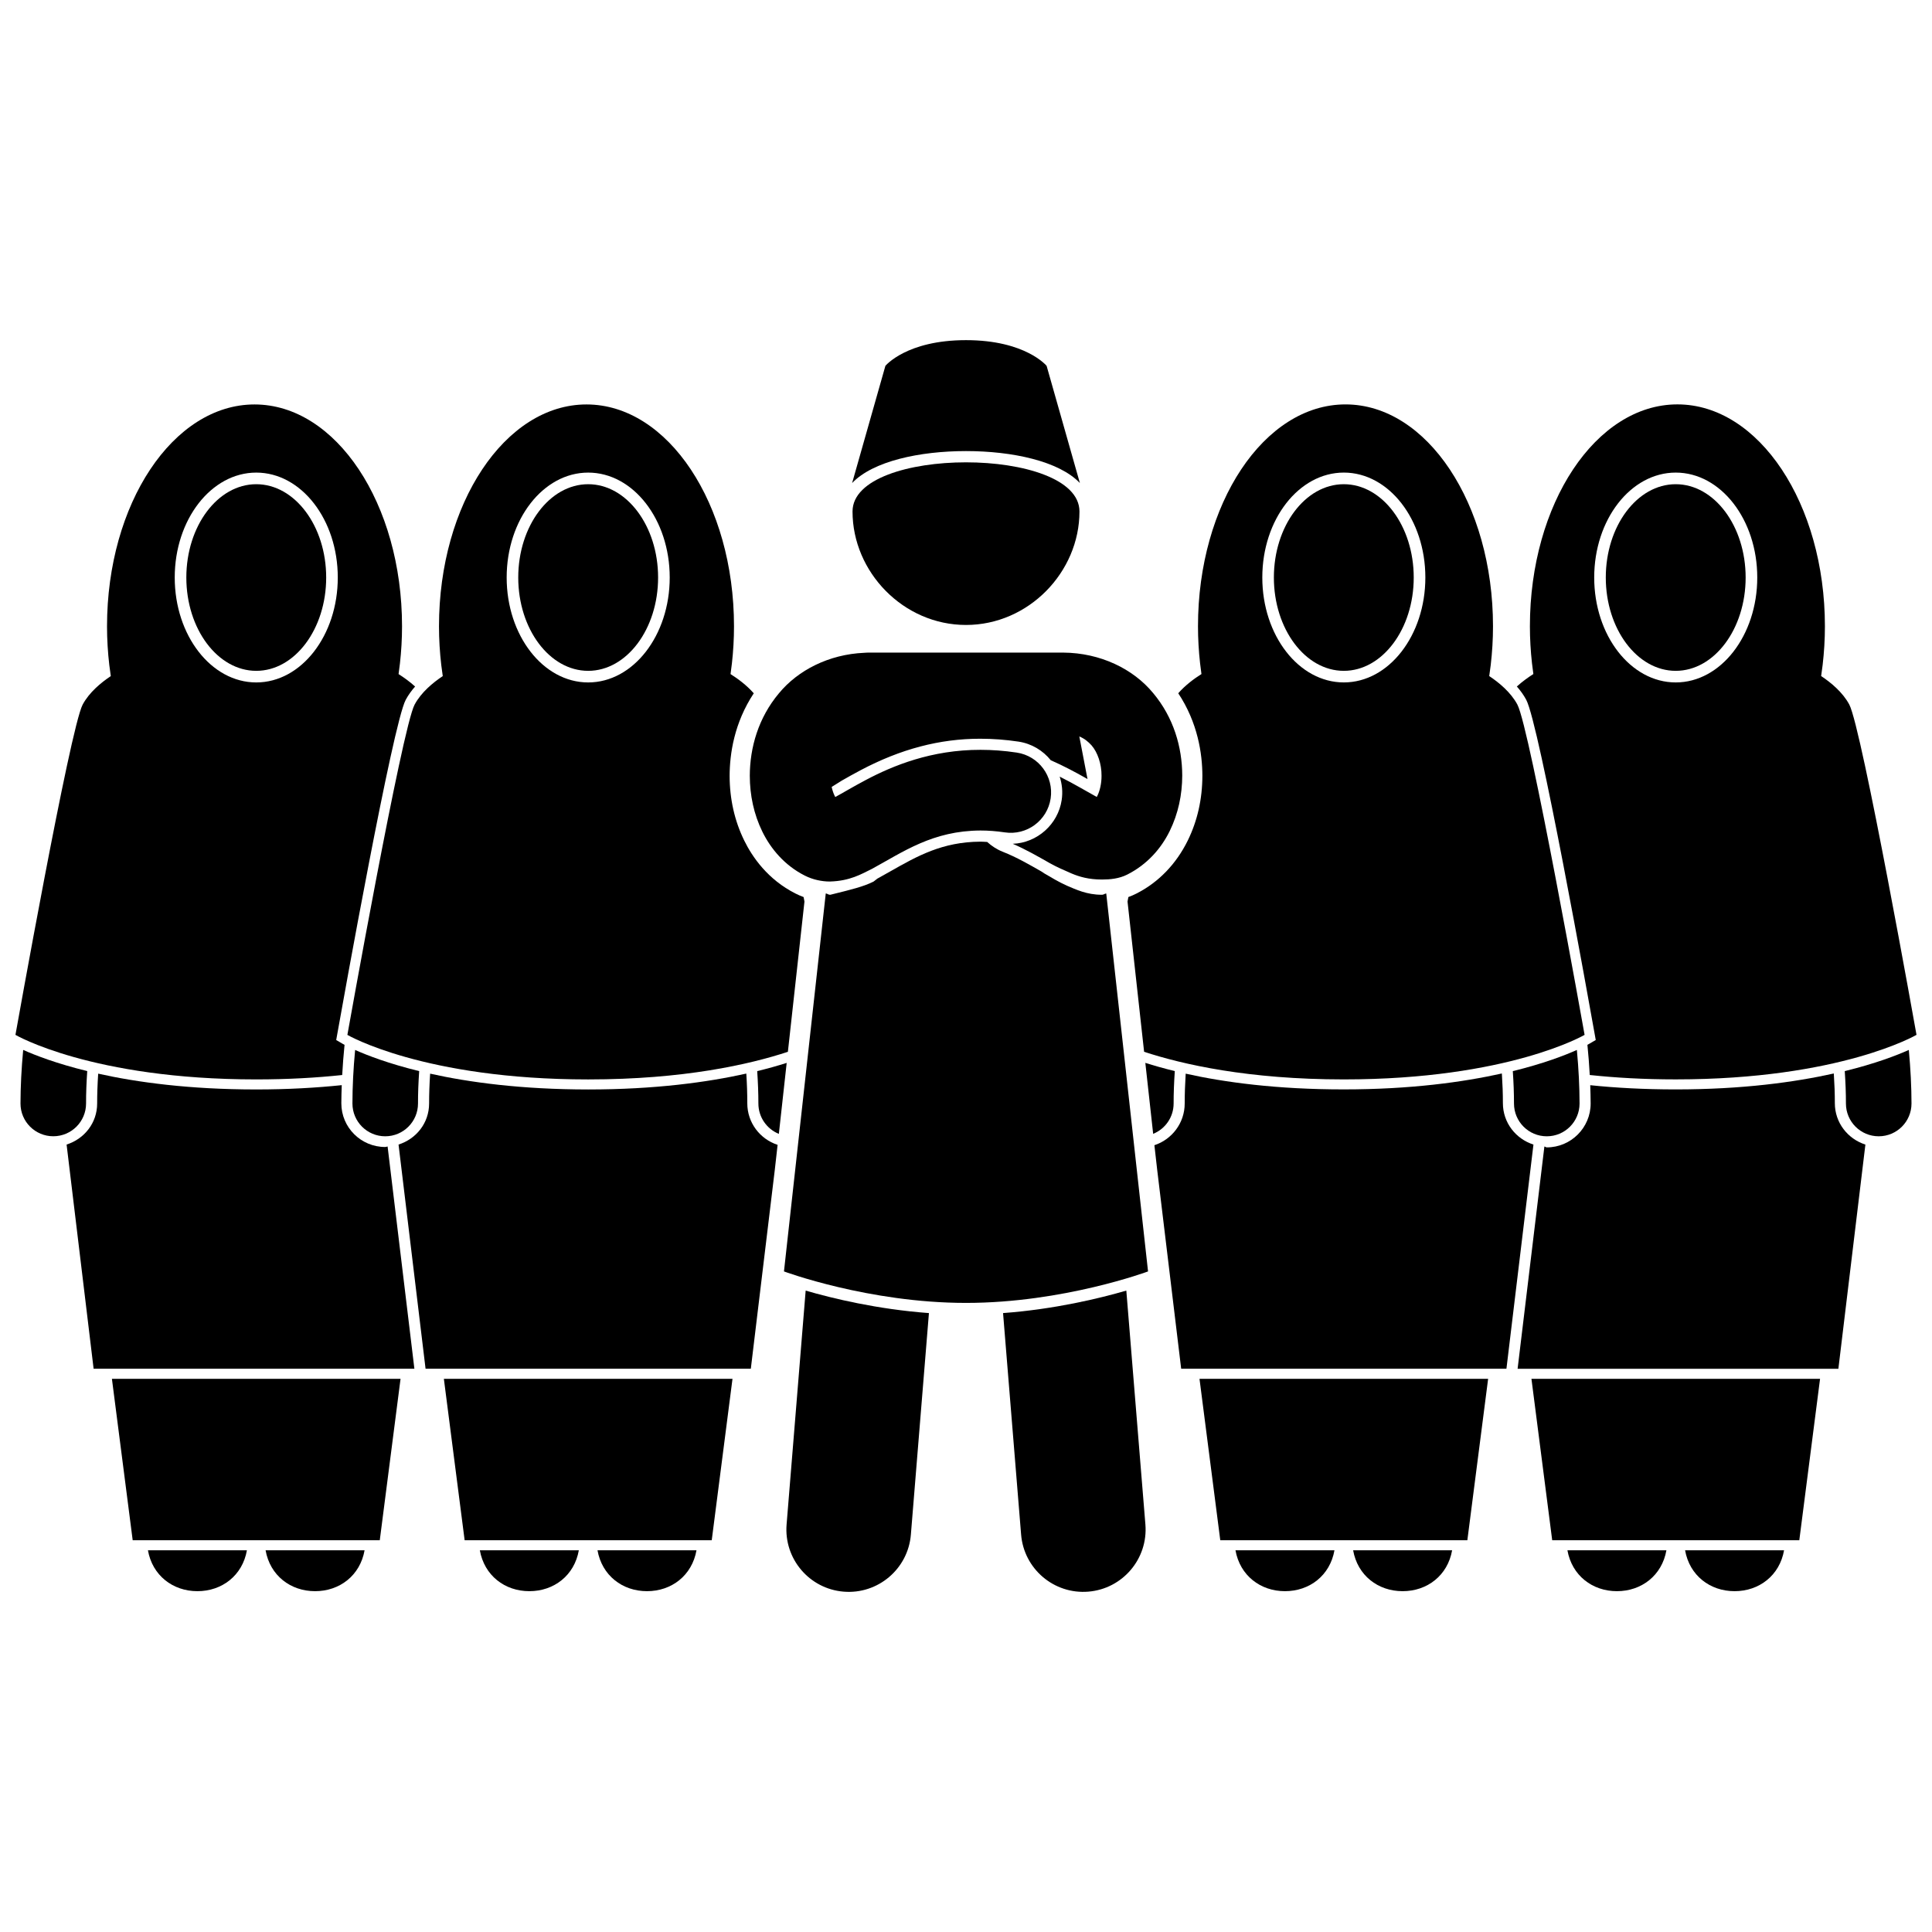
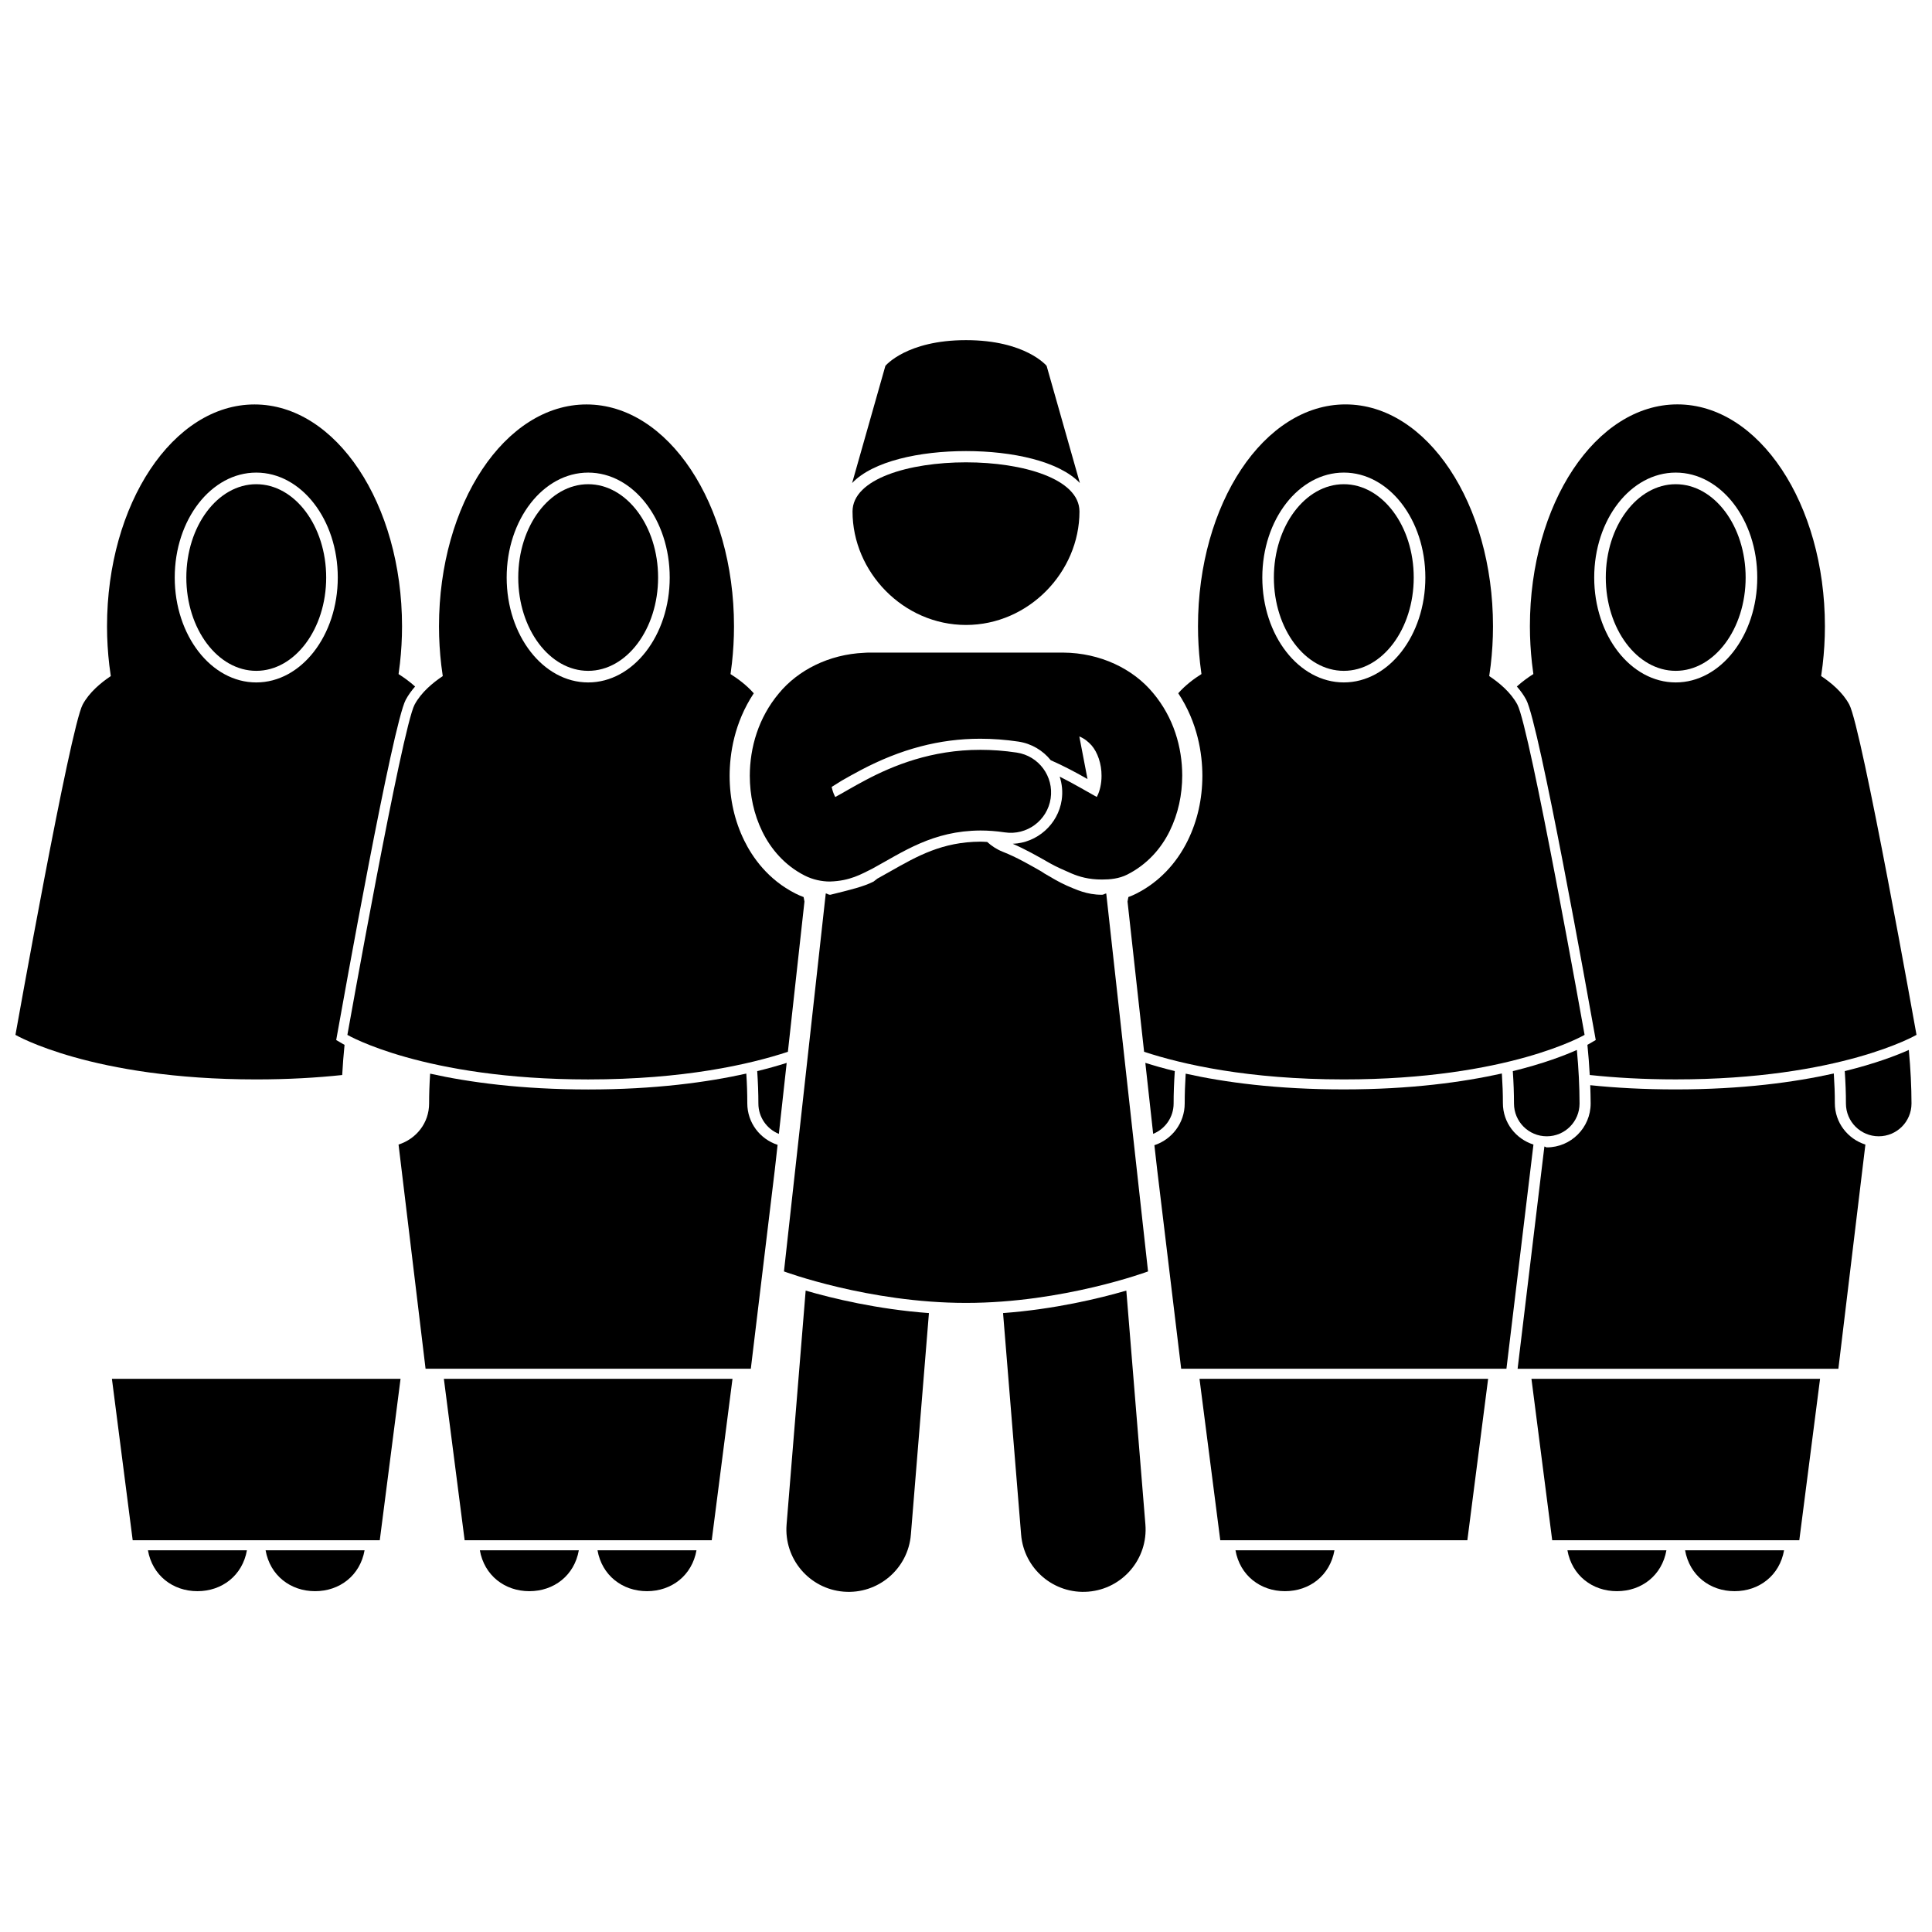
<svg xmlns="http://www.w3.org/2000/svg" width="800px" height="800px" version="1.1" viewBox="144 144 512 512">
  <defs>
    <clipPath id="b">
      <path d="m148.09 251h106.91v180h-106.91z" />
    </clipPath>
    <clipPath id="a">
      <path d="m545 251h106.9v180h-106.9z" />
    </clipPath>
  </defs>
  <path d="m196.32 565.68c6.516 0 11.938-4.156 13.117-10.84h-26.234c1.18 6.684 6.602 10.84 13.117 10.84z" />
  <path d="m227.5 565.68c6.512 0 11.934-4.156 13.117-10.84h-26.234c1.18 6.684 6.602 10.84 13.117 10.84z" />
  <path d="m173.66 509.41 5.504 42.766h65.48l5.504-42.766z" />
-   <path d="m170.02 428.53c-0.184 2.812-0.277 5.477-0.273 7.898 0 5.188-3.406 9.391-8.098 10.891l7.16 59.414h85.008l-7.098-58.895c-0.211 0.012-0.418 0.129-0.633 0.129-6.414 0-11.629-5.168-11.629-11.578 0-1.574 0.051-3.18 0.109-4.812-6.711 0.695-14.254 1.141-22.66 1.141-17.691 0-31.562-1.887-41.887-4.188z" />
-   <path d="m158.12 445.12c4.797 0 8.688-3.887 8.688-8.688-0.008-2.66 0.105-5.551 0.312-8.582-8.109-1.988-13.723-4.156-16.977-5.609-0.469 5.012-0.703 9.785-0.711 14.195-0.004 4.797 3.887 8.684 8.688 8.684z" />
  <g clip-path="url(#b)">
    <path d="m165.91 330.72c-3.336 6.234-17.816 87.531-17.816 87.531s20.16 11.805 63.812 11.805c8.477 0 16.051-0.449 22.781-1.164 0.137-2.617 0.352-5.289 0.621-8-0.324-0.172-0.531-0.293-0.602-0.332l-1.609-0.941 0.328-1.832c1.488-8.363 14.656-81.902 18.094-88.324 0.68-1.273 1.539-2.449 2.488-3.527-1.473-1.336-3.035-2.445-4.383-3.293 0.141-0.957 0.262-1.926 0.371-2.898 0.352-3.176 0.547-6.434 0.547-9.762 0-32.473-17.5-58.801-39.09-58.801s-39.09 26.328-39.09 58.801c0 3.504 0.215 6.934 0.605 10.273 0.113 0.98 0.246 1.953 0.395 2.918-2.594 1.727-5.715 4.301-7.453 7.547zm67.605-33.672c0 15.355-9.672 27.805-21.605 27.805s-21.605-12.449-21.605-27.805 9.672-27.805 21.605-27.805c11.93 0 21.605 12.449 21.605 27.805z" />
  </g>
  <path d="m193.38 297.05c0 13.637 8.316 24.73 18.531 24.73 10.219 0 18.531-11.094 18.531-24.73s-8.316-24.73-18.531-24.73-18.531 11.094-18.531 24.73z" />
  <path d="m284.28 565.68c6.516 0 11.938-4.156 13.117-10.84h-26.234c1.184 6.684 6.602 10.84 13.117 10.84z" />
  <path d="m315.46 565.68c6.512 0 11.934-4.156 13.117-10.84h-26.234c1.18 6.684 6.602 10.84 13.117 10.84z" />
  <path d="m261.63 509.41 5.504 42.766h65.484l5.5-42.766z" />
  <path d="m257.99 428.53c-0.184 2.812-0.277 5.477-0.273 7.898 0 5.188-3.406 9.391-8.098 10.891l7.16 59.414h86.195l6.356-52.723 0.742-6.613c-4.656-1.52-8.031-5.848-8.031-11.004 0.004-2.527-0.086-5.152-0.262-7.883-10.324 2.297-24.203 4.211-41.902 4.211-17.691-0.004-31.566-1.891-41.887-4.191z" />
-   <path d="m237.4 436.44c0 4.801 3.891 8.688 8.688 8.688 4.797 0 8.688-3.887 8.688-8.688-0.008-2.66 0.105-5.551 0.312-8.582-8.109-1.988-13.723-4.156-16.977-5.609-0.473 5.008-0.707 9.781-0.711 14.191z" />
  <path d="m344.98 436.44c0 3.644 2.242 6.758 5.426 8.051l2.074-18.812c-2.281 0.723-4.887 1.461-7.812 2.18 0.207 3.035 0.316 5.922 0.312 8.582z" />
  <path d="m253.88 330.72c-3.34 6.238-17.82 87.535-17.82 87.535s20.16 11.805 63.812 11.805c25.355 0 42.766-3.981 52.926-7.32l4.391-39.816c-0.074-0.398-0.152-0.797-0.227-1.195-0.73-0.266-1.438-0.574-2.117-0.918-7.375-3.715-11.473-9.688-13.609-14.043-2.562-5.223-3.867-10.996-3.879-17.156 0.016-5.844 1.215-14.043 6.398-21.879-1.898-2.164-4.246-3.891-6.156-5.09 0.141-0.957 0.262-1.926 0.371-2.898 0.352-3.176 0.547-6.434 0.547-9.762 0-32.473-17.5-58.801-39.09-58.801-21.59 0-39.09 26.328-39.09 58.801 0 3.504 0.215 6.934 0.605 10.273 0.113 0.98 0.246 1.953 0.395 2.918-2.602 1.727-5.719 4.301-7.457 7.547zm67.602-33.672c0 15.355-9.672 27.805-21.605 27.805s-21.605-12.449-21.605-27.805 9.672-27.805 21.605-27.805 21.605 12.449 21.605 27.805z" />
  <path d="m281.34 297.05c0 13.637 8.316 24.73 18.531 24.73 10.219 0 18.531-11.094 18.531-24.73s-8.316-24.73-18.531-24.73-18.531 11.094-18.531 24.73z" />
  <path d="m603.68 565.68c6.516 0 11.938-4.156 13.117-10.84h-26.234c1.184 6.684 6.606 10.84 13.117 10.84z" />
  <path d="m572.5 565.68c6.516 0 11.938-4.156 13.117-10.84h-26.234c1.184 6.684 6.606 10.84 13.117 10.84z" />
  <path d="m549.85 509.41 5.5 42.766h65.484l5.5-42.766z" />
  <path d="m565.54 436.44c0 6.41-5.219 11.629-11.629 11.629-0.215 0-0.422-0.215-0.633-0.227l-7.098 58.895h85.008l7.16-59.414c-4.688-1.5-8.098-5.801-8.098-10.988 0.008-2.422-0.09-5.035-0.273-7.848-10.324 2.297-24.199 4.219-41.887 4.219-8.406 0-15.945-0.418-22.66-1.117 0.055 1.637 0.105 3.277 0.109 4.852z" />
  <path d="m633.19 436.44c0 4.801 3.891 8.688 8.688 8.688 4.801 0 8.688-3.887 8.688-8.688-0.004-4.41-0.242-9.184-0.711-14.195-3.254 1.457-8.867 3.621-16.977 5.609 0.207 3.035 0.32 5.926 0.312 8.586z" />
  <g clip-path="url(#a)">
    <path d="m545.98 325.93c0.949 1.074 1.809 2.25 2.488 3.527 3.438 6.426 16.605 79.961 18.094 88.324l0.328 1.832-1.609 0.941c-0.066 0.039-0.277 0.16-0.602 0.332 0.27 2.711 0.484 5.387 0.621 8 6.731 0.719 14.305 1.164 22.781 1.164 43.656 0 63.812-11.805 63.812-11.805s-14.48-81.297-17.816-87.535c-1.734-3.246-4.856-5.82-7.457-7.551 0.148-0.965 0.277-1.938 0.395-2.918 0.391-3.336 0.605-6.766 0.605-10.273 0-32.473-17.5-58.801-39.09-58.801s-39.09 26.328-39.09 58.801c0 3.328 0.195 6.586 0.547 9.762 0.109 0.973 0.234 1.941 0.371 2.898-1.344 0.855-2.902 1.965-4.379 3.301zm63.711-28.883c0 15.355-9.672 27.805-21.605 27.805s-21.605-12.449-21.605-27.805 9.672-27.805 21.605-27.805 21.605 12.449 21.605 27.805z" />
  </g>
  <path d="m569.55 297.05c0 13.637 8.316 24.73 18.531 24.73 10.219 0 18.531-11.094 18.531-24.73s-8.316-24.73-18.531-24.73c-10.215 0-18.531 11.094-18.531 24.73z" />
-   <path d="m515.71 565.68c6.516 0 11.938-4.156 13.117-10.84h-26.234c1.18 6.684 6.602 10.84 13.117 10.84z" />
  <path d="m484.53 565.68c6.516 0 11.938-4.156 13.117-10.84h-26.234c1.184 6.684 6.606 10.84 13.117 10.84z" />
  <path d="m461.88 509.41 5.504 42.766h65.48l5.504-42.766z" />
  <path d="m458.22 428.53c-0.172 2.734-0.262 5.383-0.262 7.91 0 5.156-3.379 9.535-8.031 11.051l0.75 6.602 6.348 52.641h86.195l7.16-59.414c-4.688-1.5-8.098-5.801-8.098-10.988 0.008-2.422-0.09-5.035-0.273-7.848-10.324 2.297-24.199 4.219-41.887 4.219-17.699 0.008-31.578-1.871-41.902-4.172z" />
  <path d="m544.91 427.86c0.207 3.031 0.316 5.926 0.312 8.582 0 4.801 3.891 8.688 8.688 8.688 4.801 0 8.688-3.887 8.688-8.688-0.004-4.41-0.242-9.184-0.711-14.195-3.254 1.457-8.867 3.625-16.977 5.613z" />
  <path d="m449.6 444.48c3.18-1.289 5.422-4.402 5.422-8.047-0.004-2.66 0.105-5.547 0.312-8.582-2.926-0.715-5.531-1.457-7.809-2.18z" />
  <path d="m456.25 327.72c5.18 7.816 6.379 16.027 6.394 21.855-0.012 6.188-1.316 11.961-3.879 17.184-3.074 6.246-7.785 11.105-13.633 14.059-0.672 0.344-1.375 0.645-2.098 0.906-0.078 0.398-0.152 0.797-0.227 1.195l4.394 39.816c10.156 3.34 27.57 7.32 52.922 7.32 43.656 0 63.812-11.805 63.812-11.805s-14.48-81.297-17.816-87.535c-1.734-3.246-4.856-5.82-7.457-7.551 0.148-0.965 0.277-1.938 0.395-2.918 0.391-3.336 0.605-6.766 0.605-10.273 0-32.473-17.5-58.801-39.09-58.801-21.59 0-39.09 26.328-39.09 58.801 0 3.328 0.195 6.586 0.547 9.762 0.109 0.973 0.234 1.941 0.371 2.898-1.91 1.199-4.254 2.926-6.152 5.086zm65.484-30.676c0 15.355-9.672 27.805-21.605 27.805s-21.605-12.449-21.605-27.805 9.672-27.805 21.605-27.805 21.605 12.449 21.605 27.805z" />
  <path d="m481.59 297.05c0 13.637 8.316 24.73 18.531 24.73 10.219 0 18.531-11.094 18.531-24.73s-8.316-24.73-18.531-24.73-18.531 11.094-18.531 24.73z" />
  <path d="m400 263.54c12.297 0 24.676 2.672 30.18 8.473l-8.816-31.055s-5.566-6.816-21.363-6.816c-15.793 0-21.363 6.816-21.363 6.816l-8.816 31.051c5.508-5.797 17.883-8.469 30.18-8.469z" />
  <path d="m369.93 279.55c0 16.035 13.461 30.07 30.07 30.07s30.07-14.031 30.07-30.07c-0.004-17.371-60.141-17.371-60.141 0z" />
  <path d="m373.01 317c-9.363 0.41-17.555 4.621-22.59 10.734-5.438 6.484-7.695 14.355-7.715 21.863 0.012 5.098 1.047 10.148 3.332 14.809 2.269 4.625 5.977 8.98 11.238 11.633 2.152 1.098 4.559 1.574 6.613 1.574 0.035 0 0.074 0 0.109-0.004 5.277-0.156 8.246-1.957 11.109-3.363 8.277-4.508 16.066-10.094 28.734-10.152 2.004 0 4.137 0.148 6.434 0.492 5.84 0.879 11.281-3.144 12.16-8.984 0.875-5.844-3.144-11.281-8.984-12.16-3.34-0.504-6.543-0.73-9.605-0.73-13.012-0.023-23.246 4.211-30.383 7.988-3.394 1.789-6.172 3.477-8.105 4.516-0.051-0.09-0.098-0.184-0.148-0.281-0.324-0.645-0.605-1.465-0.809-2.387l2.699-1.688c1.43-0.816 3.133-1.781 4.996-2.762 10.59-5.602 20.945-8.328 31.645-8.328 3.402 0 6.785 0.258 10.156 0.762 3.508 0.527 6.496 2.367 8.566 4.934 3.426 1.512 6.43 3.117 9.176 4.668 0.195 0.109 0.371 0.215 0.562 0.32l-2.168-11.285c1.395 0.57 2.34 1.379 3.234 2.348 1.602 1.832 2.68 4.941 2.652 8.066 0.016 2.09-0.473 4.062-1.121 5.344-0.051 0.098-0.098 0.191-0.145 0.277-1.176-0.641-2.707-1.516-4.457-2.516-1.582-0.895-3.379-1.879-5.367-2.875 0.633 1.945 0.852 4.059 0.527 6.215-0.973 6.449-6.496 11.34-12.965 11.586 3.504 1.523 6.691 3.348 9.828 5.137 1.812 1.023 3.613 1.785 5.715 2.711 2.102 0.891 4.59 1.621 8.078 1.621h0.086c2.066 0 4.477-0.219 6.633-1.312 5.273-2.664 8.969-6.891 11.242-11.512 2.285-4.664 3.32-9.645 3.332-14.75-0.02-7.512-2.277-15.352-7.711-21.84-5.262-6.387-13.957-10.656-23.836-10.723l-0.008-0.004h-51.555c-0.41 0.023-0.801 0.016-1.188 0.059z" />
  <path d="m357.51 486.02-5.055 61.977c-0.742 9.098 6.031 17.07 15.125 17.809 9.094 0.742 17.07-6.027 17.812-15.125l4.785-58.699c-13.734-1.016-25.613-3.906-32.668-5.961z" />
  <path d="m409.82 491.98 4.785 58.699c0.742 9.098 8.719 15.867 17.812 15.125 9.094-0.742 15.867-8.715 15.125-17.809l-5.055-61.977c-7.055 2.051-18.93 4.941-32.668 5.961z" />
  <path d="m351.76 480.94s22.406 8.344 48.242 8.344 48.242-8.344 48.242-8.344l-11.078-100.16c-0.359 0.023-0.715 0.34-1.074 0.34h-0.121c-3.977 0-6.824-1.391-9.191-2.391-2.332-1.027-4.293-2.277-6.019-3.262l-0.699-0.469c-3.254-1.855-6.613-3.812-10.301-5.262-1.574-0.621-2.957-1.531-4.144-2.609-0.594-0.027-1.188-0.078-1.777-0.078-10.102 0.047-16.758 3.82-23.805 7.82-1.172 0.664-2.344 1.324-3.519 1.969l-1.016 0.789c-2.695 1.363-6.051 2.152-11.418 3.488h-0.195c-0.348 0-0.699-0.32-1.051-0.344z" />
</svg>